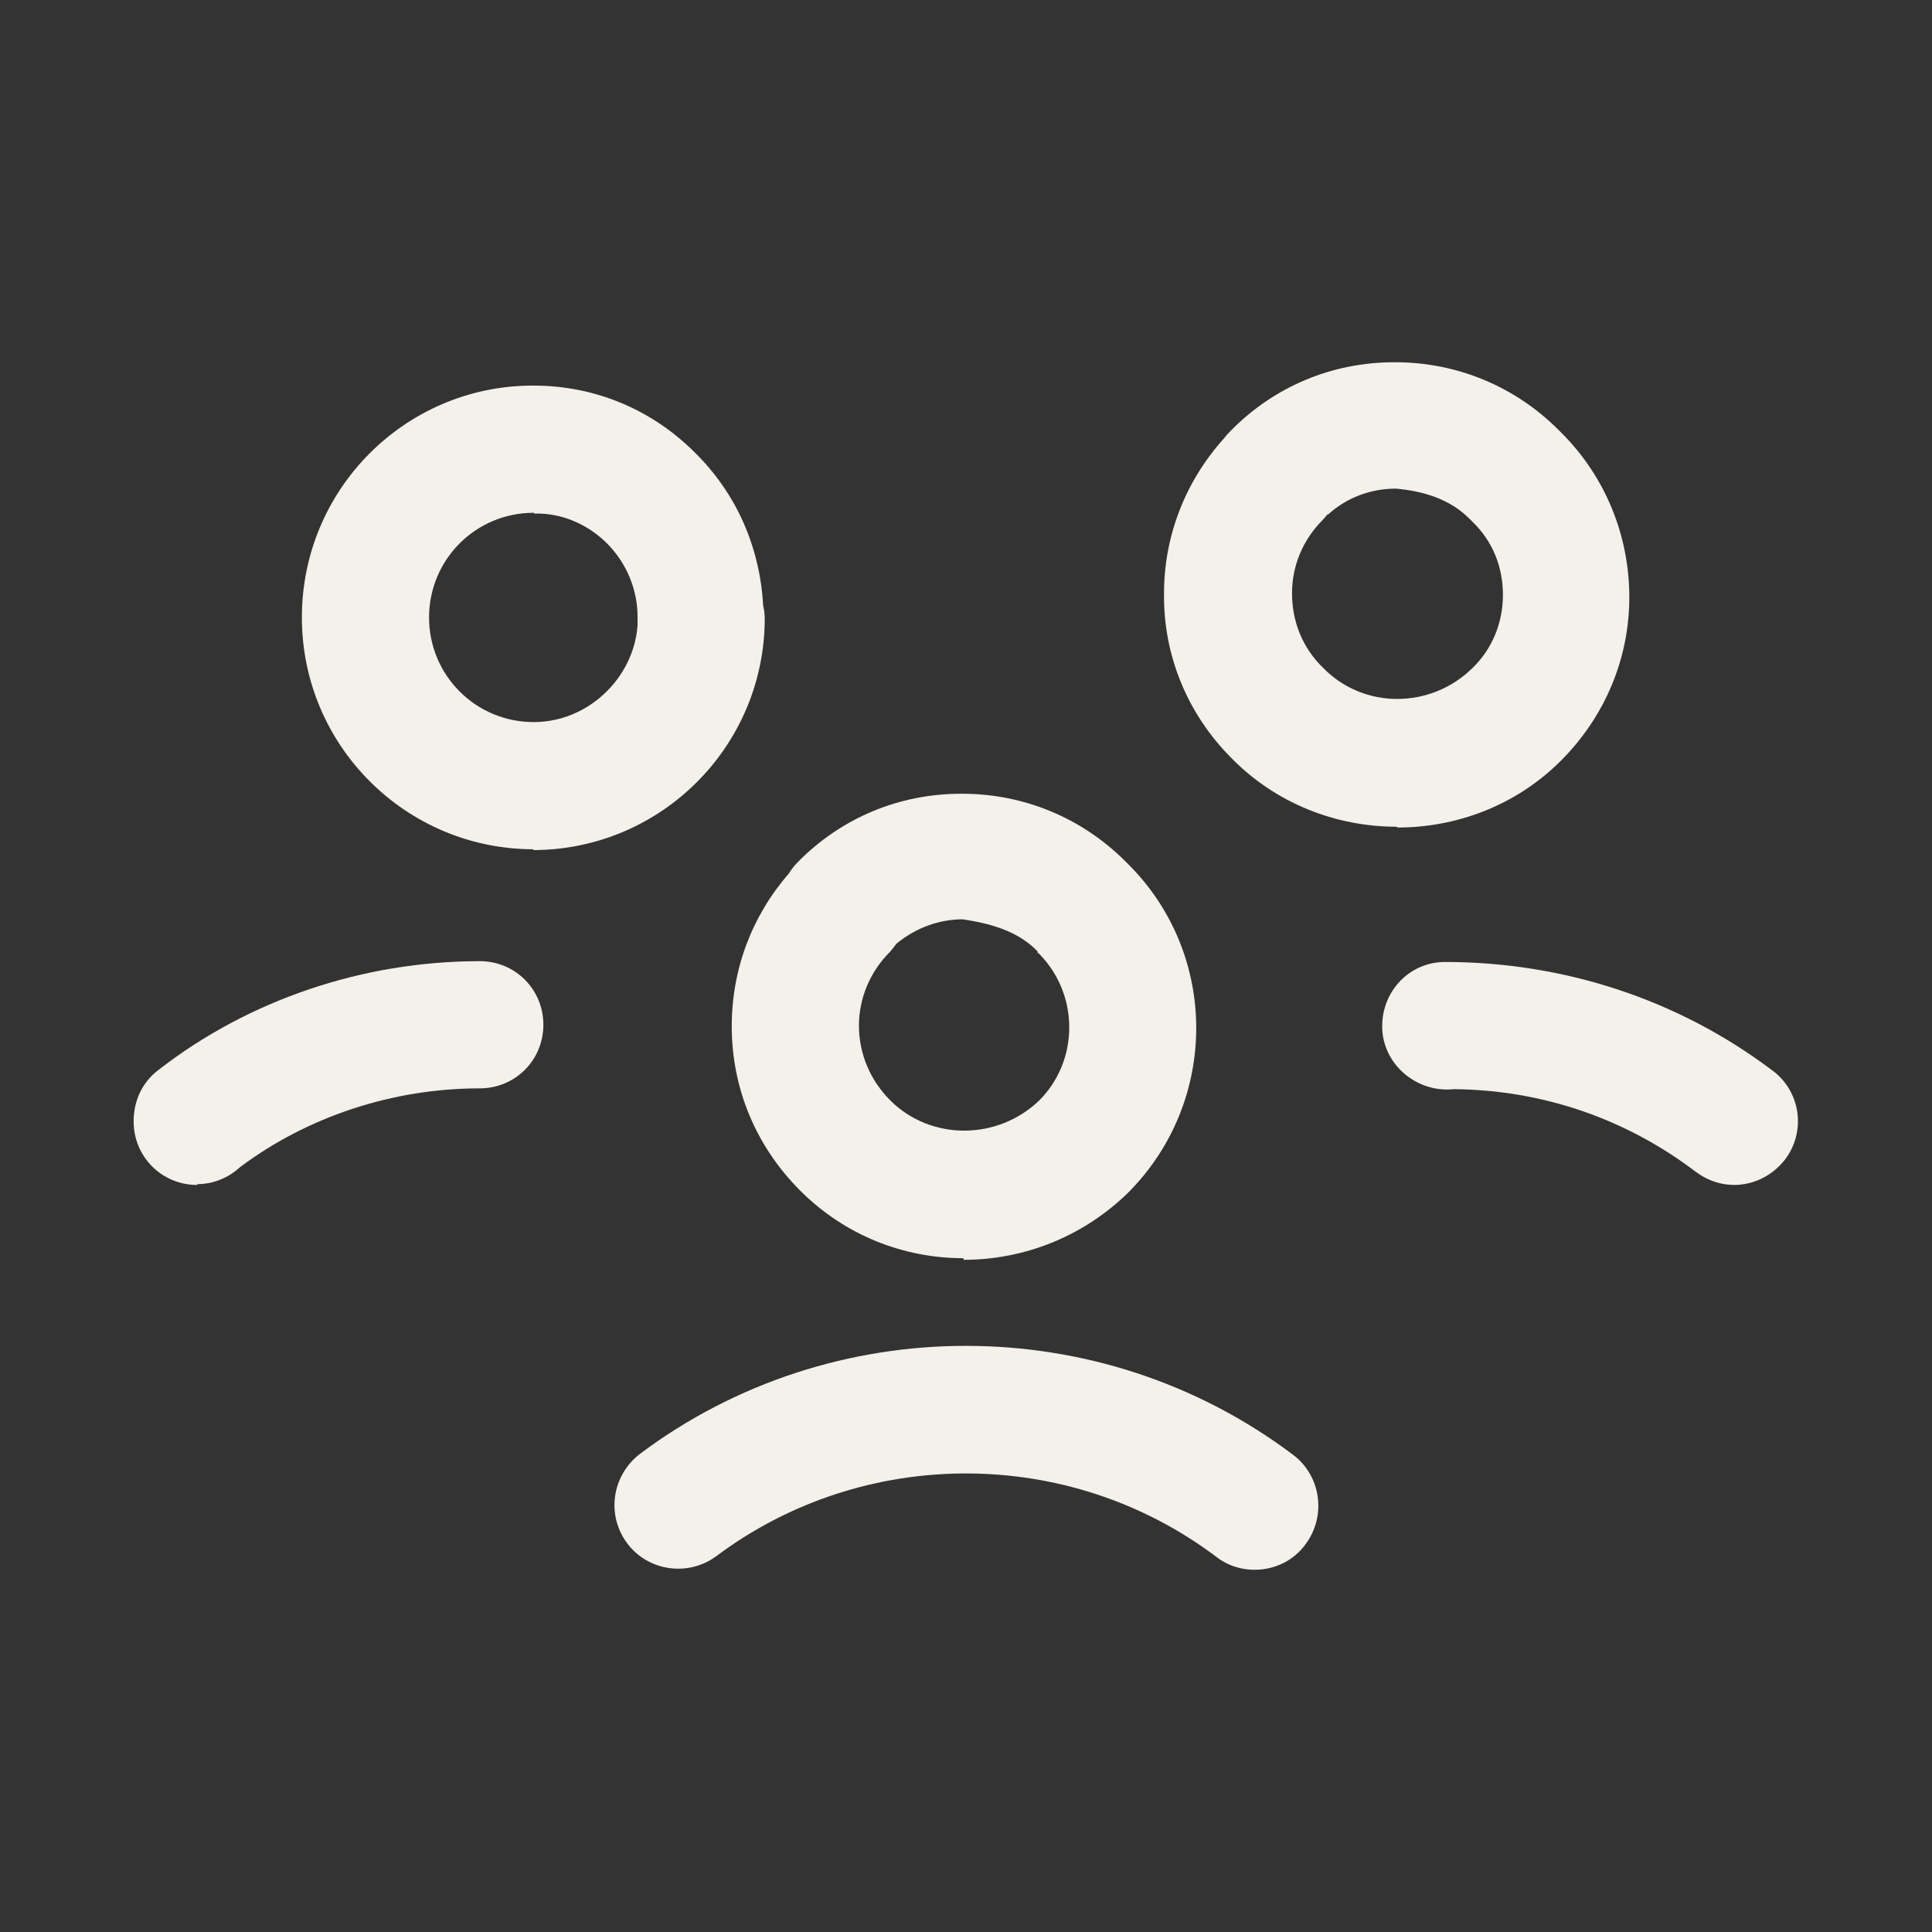
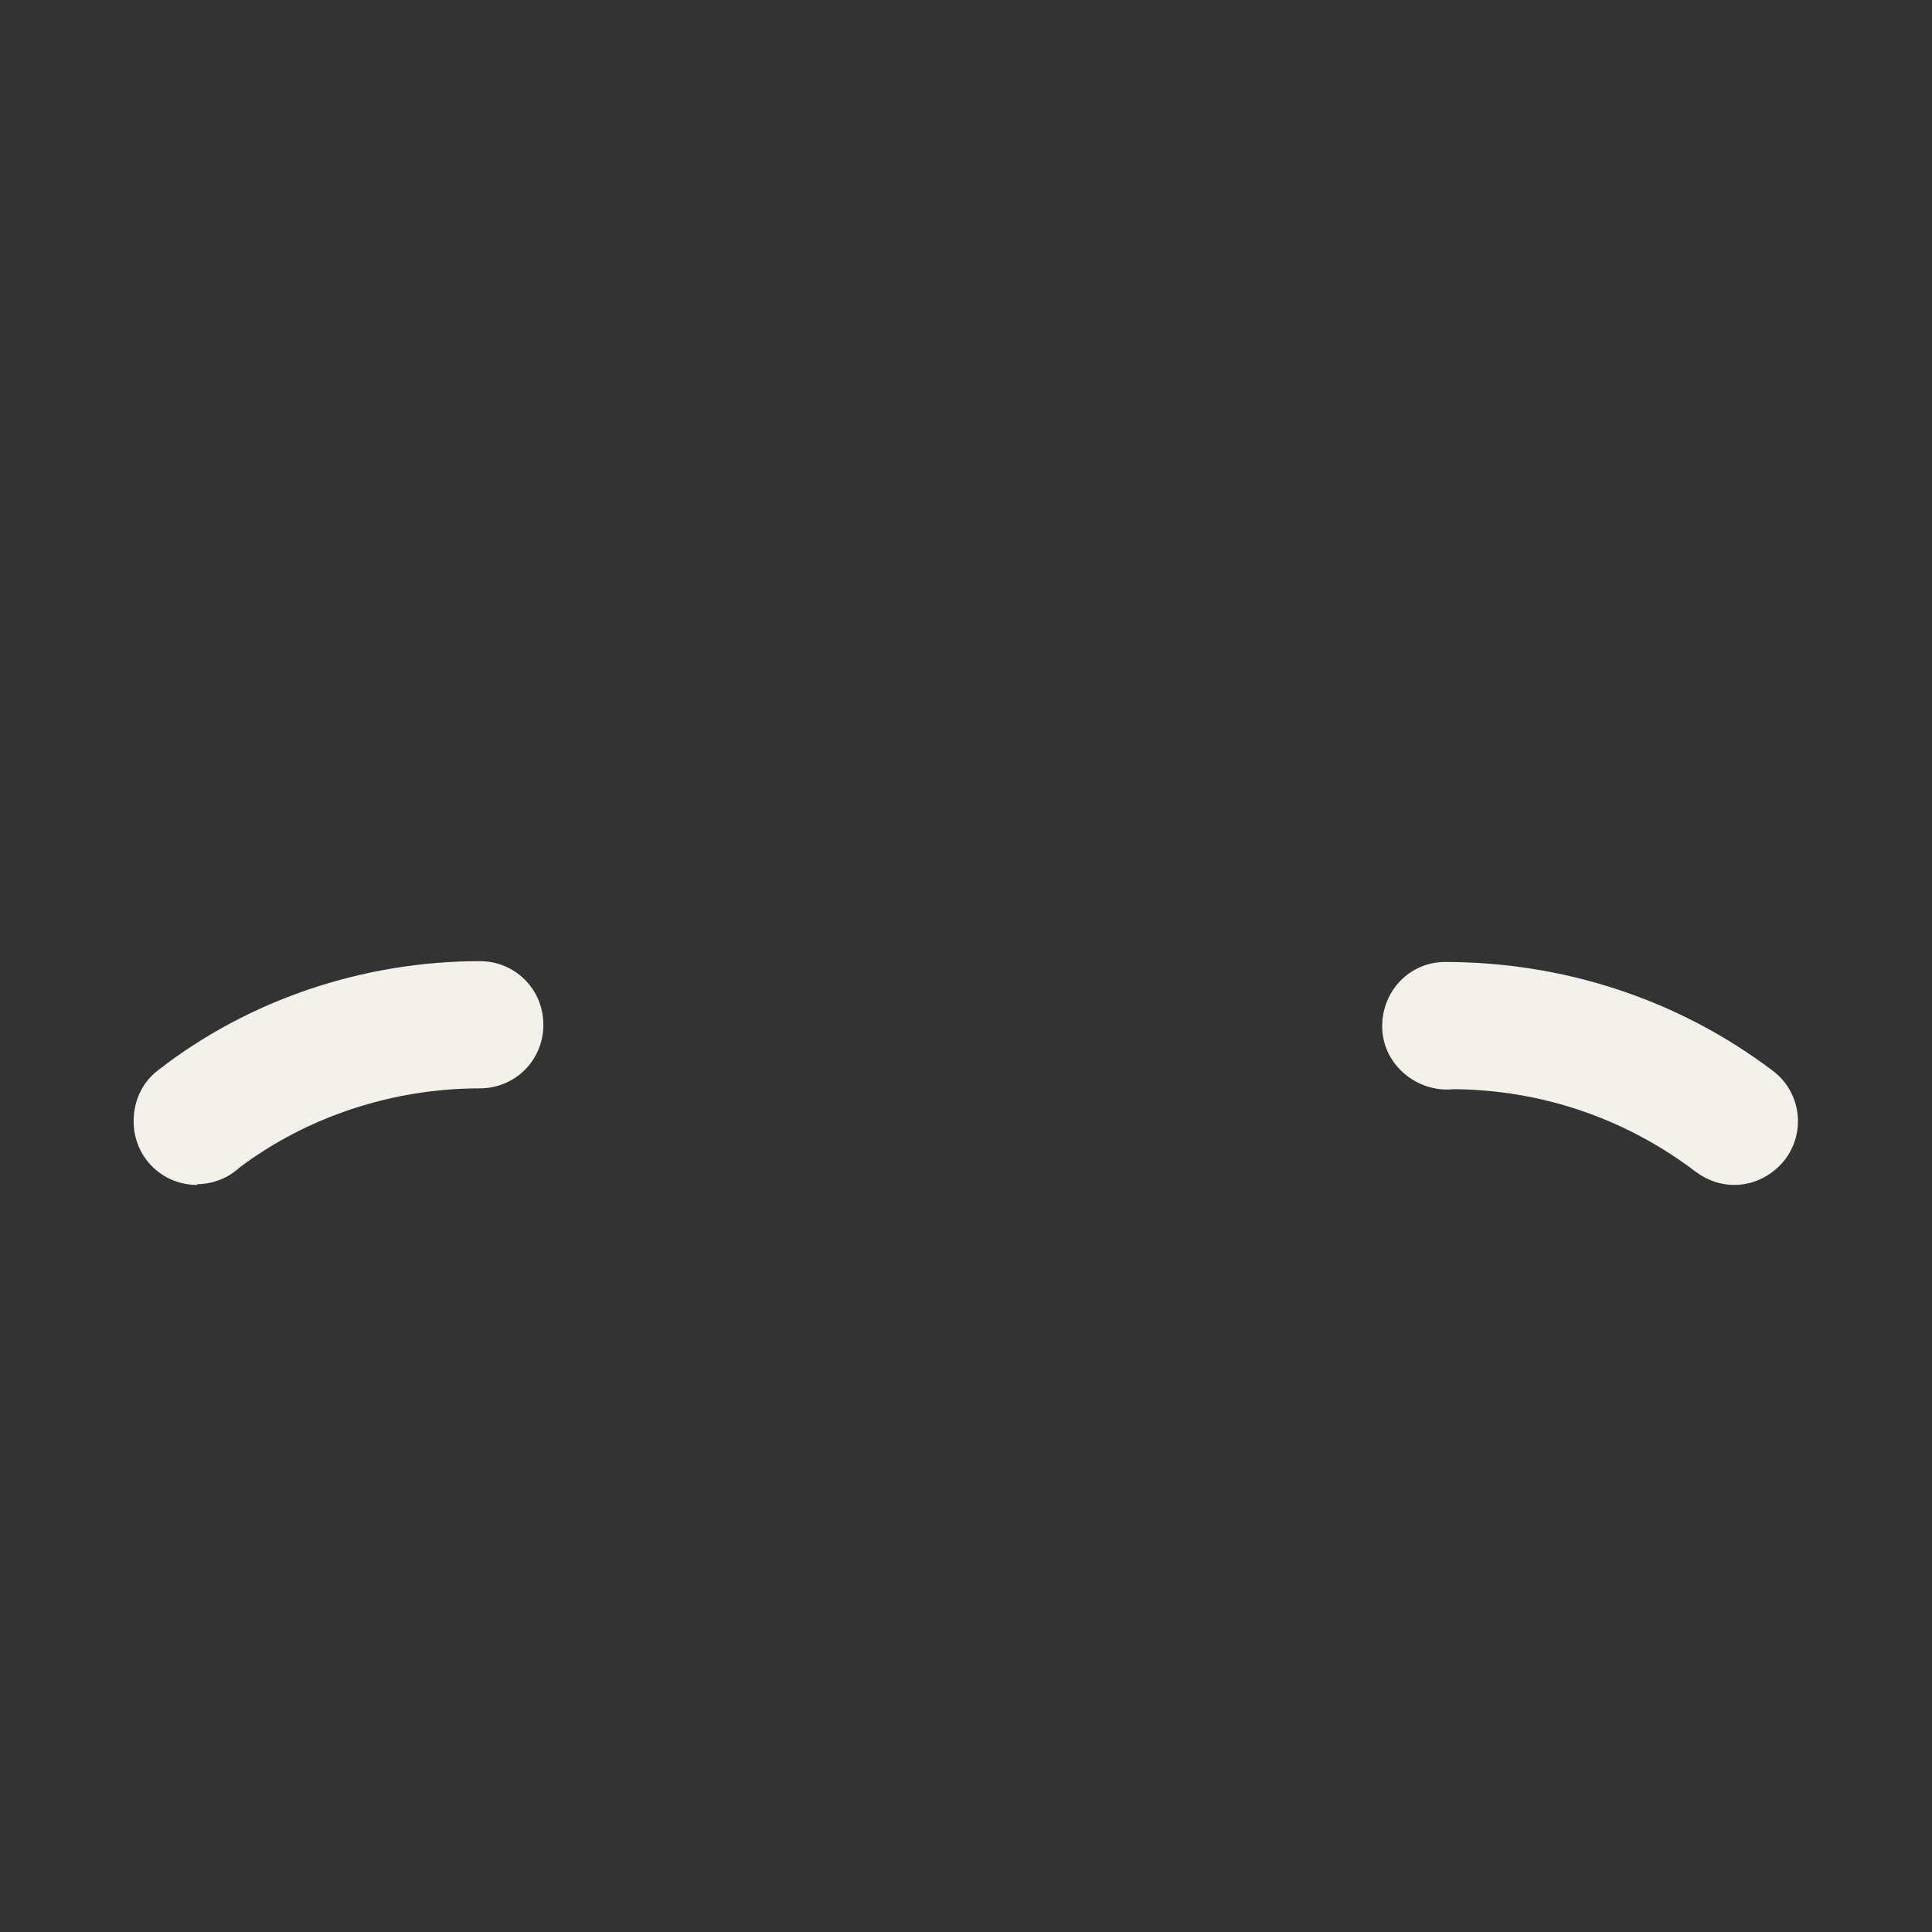
<svg xmlns="http://www.w3.org/2000/svg" id="a" viewBox="0 0 24 24">
  <rect x="0" y="0" width="24" height="24" fill="#333333" stroke="none" />
-   <path d="m11.97,15.63c-.74,0-1.47-.28-2.03-.84-.55-.55-.85-1.27-.85-2.04,0-.71.25-1.37.71-1.9.03-.05.07-.1.11-.14.54-.55,1.26-.85,2.03-.85h.01c.77,0,1.49.3,2.03.84,0,0,.01.01.02.02l.02.02c1.12,1.12,1.12,2.94,0,4.07-.57.56-1.31.84-2.05.84Zm-.84-3.9s-.05.07-.08.1c-.24.24-.38.57-.38.91,0,.35.14.68.39.93.5.5,1.33.5,1.85,0,.49-.49.5-1.3.01-1.81,0,0-.01-.01-.02-.02h-.01s0-.02,0-.02c0,0-.01-.01-.02-.02-.24-.24-.58-.33-.91-.38-.3,0-.59.11-.82.3Z" style="fill:#f4f0ea;" />
-   <path d="m17.35,10.27c-.74,0-1.49-.28-2.05-.85-.55-.55-.85-1.28-.84-2.05,0-.72.27-1.4.75-1.93.02-.03.05-.06.08-.09.54-.55,1.26-.85,2.03-.85h.01c.77,0,1.49.3,2.03.84,0,0,.01.01.02.02,0,0,.01.01.02.02.54.54.84,1.27.84,2.04,0,.77-.31,1.49-.85,2.03-.56.56-1.3.83-2.03.83Zm-.86-3.88s-.04.05-.06.07c-.24.24-.38.56-.38.91,0,.35.13.68.39.93.5.51,1.33.51,1.85,0,.25-.24.38-.57.38-.91,0-.35-.13-.67-.38-.91,0,0-.01-.01-.02-.02,0,0-.01-.01-.02-.02-.24-.24-.57-.34-.91-.37-.31,0-.61.11-.84.32Z" style="fill:#f4f0ea;" />
  <path d="m21.55,14.72c-.17,0-.33-.05-.48-.16-.88-.67-1.92-1.02-3.01-1.03-.46.05-.89-.31-.89-.78h0c0-.45.35-.8.78-.8,1.45,0,2.88.45,4.07,1.35.35.26.42.76.15,1.11-.16.2-.39.31-.63.31Z" style="fill:#f4f0ea;" />
-   <path d="m6.63,10.55c-1.59,0-2.88-1.29-2.88-2.88s1.28-2.87,2.85-2.88c0,0,.02,0,.03,0,.75,0,1.46.29,2,.83.52.51.81,1.18.85,1.9.01.05.02.1.02.16,0,1.59-1.29,2.88-2.88,2.88Zm0-4.18c-.72,0-1.3.58-1.3,1.3s.58,1.3,1.3,1.3c.67,0,1.24-.54,1.29-1.2,0-.04,0-.07,0-.11,0-.34-.14-.67-.38-.91-.24-.24-.57-.38-.9-.37Z" style="fill:#f4f0ea;" />
  <path d="m2.45,14.72c-.44,0-.79-.35-.79-.79h0c0-.26.11-.49.31-.64,1.12-.87,2.54-1.35,3.99-1.35.44,0,.79.35.79.79s-.35.79-.79.79c-1.08,0-2.14.35-2.98.98-.14.13-.33.21-.53.21Z" style="fill:#f4f0ea;" />
-   <path d="m15.58,19.5c-.16,0-.33-.05-.47-.16-1.83-1.38-4.38-1.38-6.21-.01-.35.26-.85.19-1.11-.16-.26-.35-.19-.84.16-1.11,2.39-1.79,5.72-1.79,8.11.01.35.26.42.76.16,1.11-.15.21-.39.32-.63.32Z" style="fill:#f4f0ea;" />
-   <path d="m0,24V0h24v24" style="fill:none;" />
</svg>